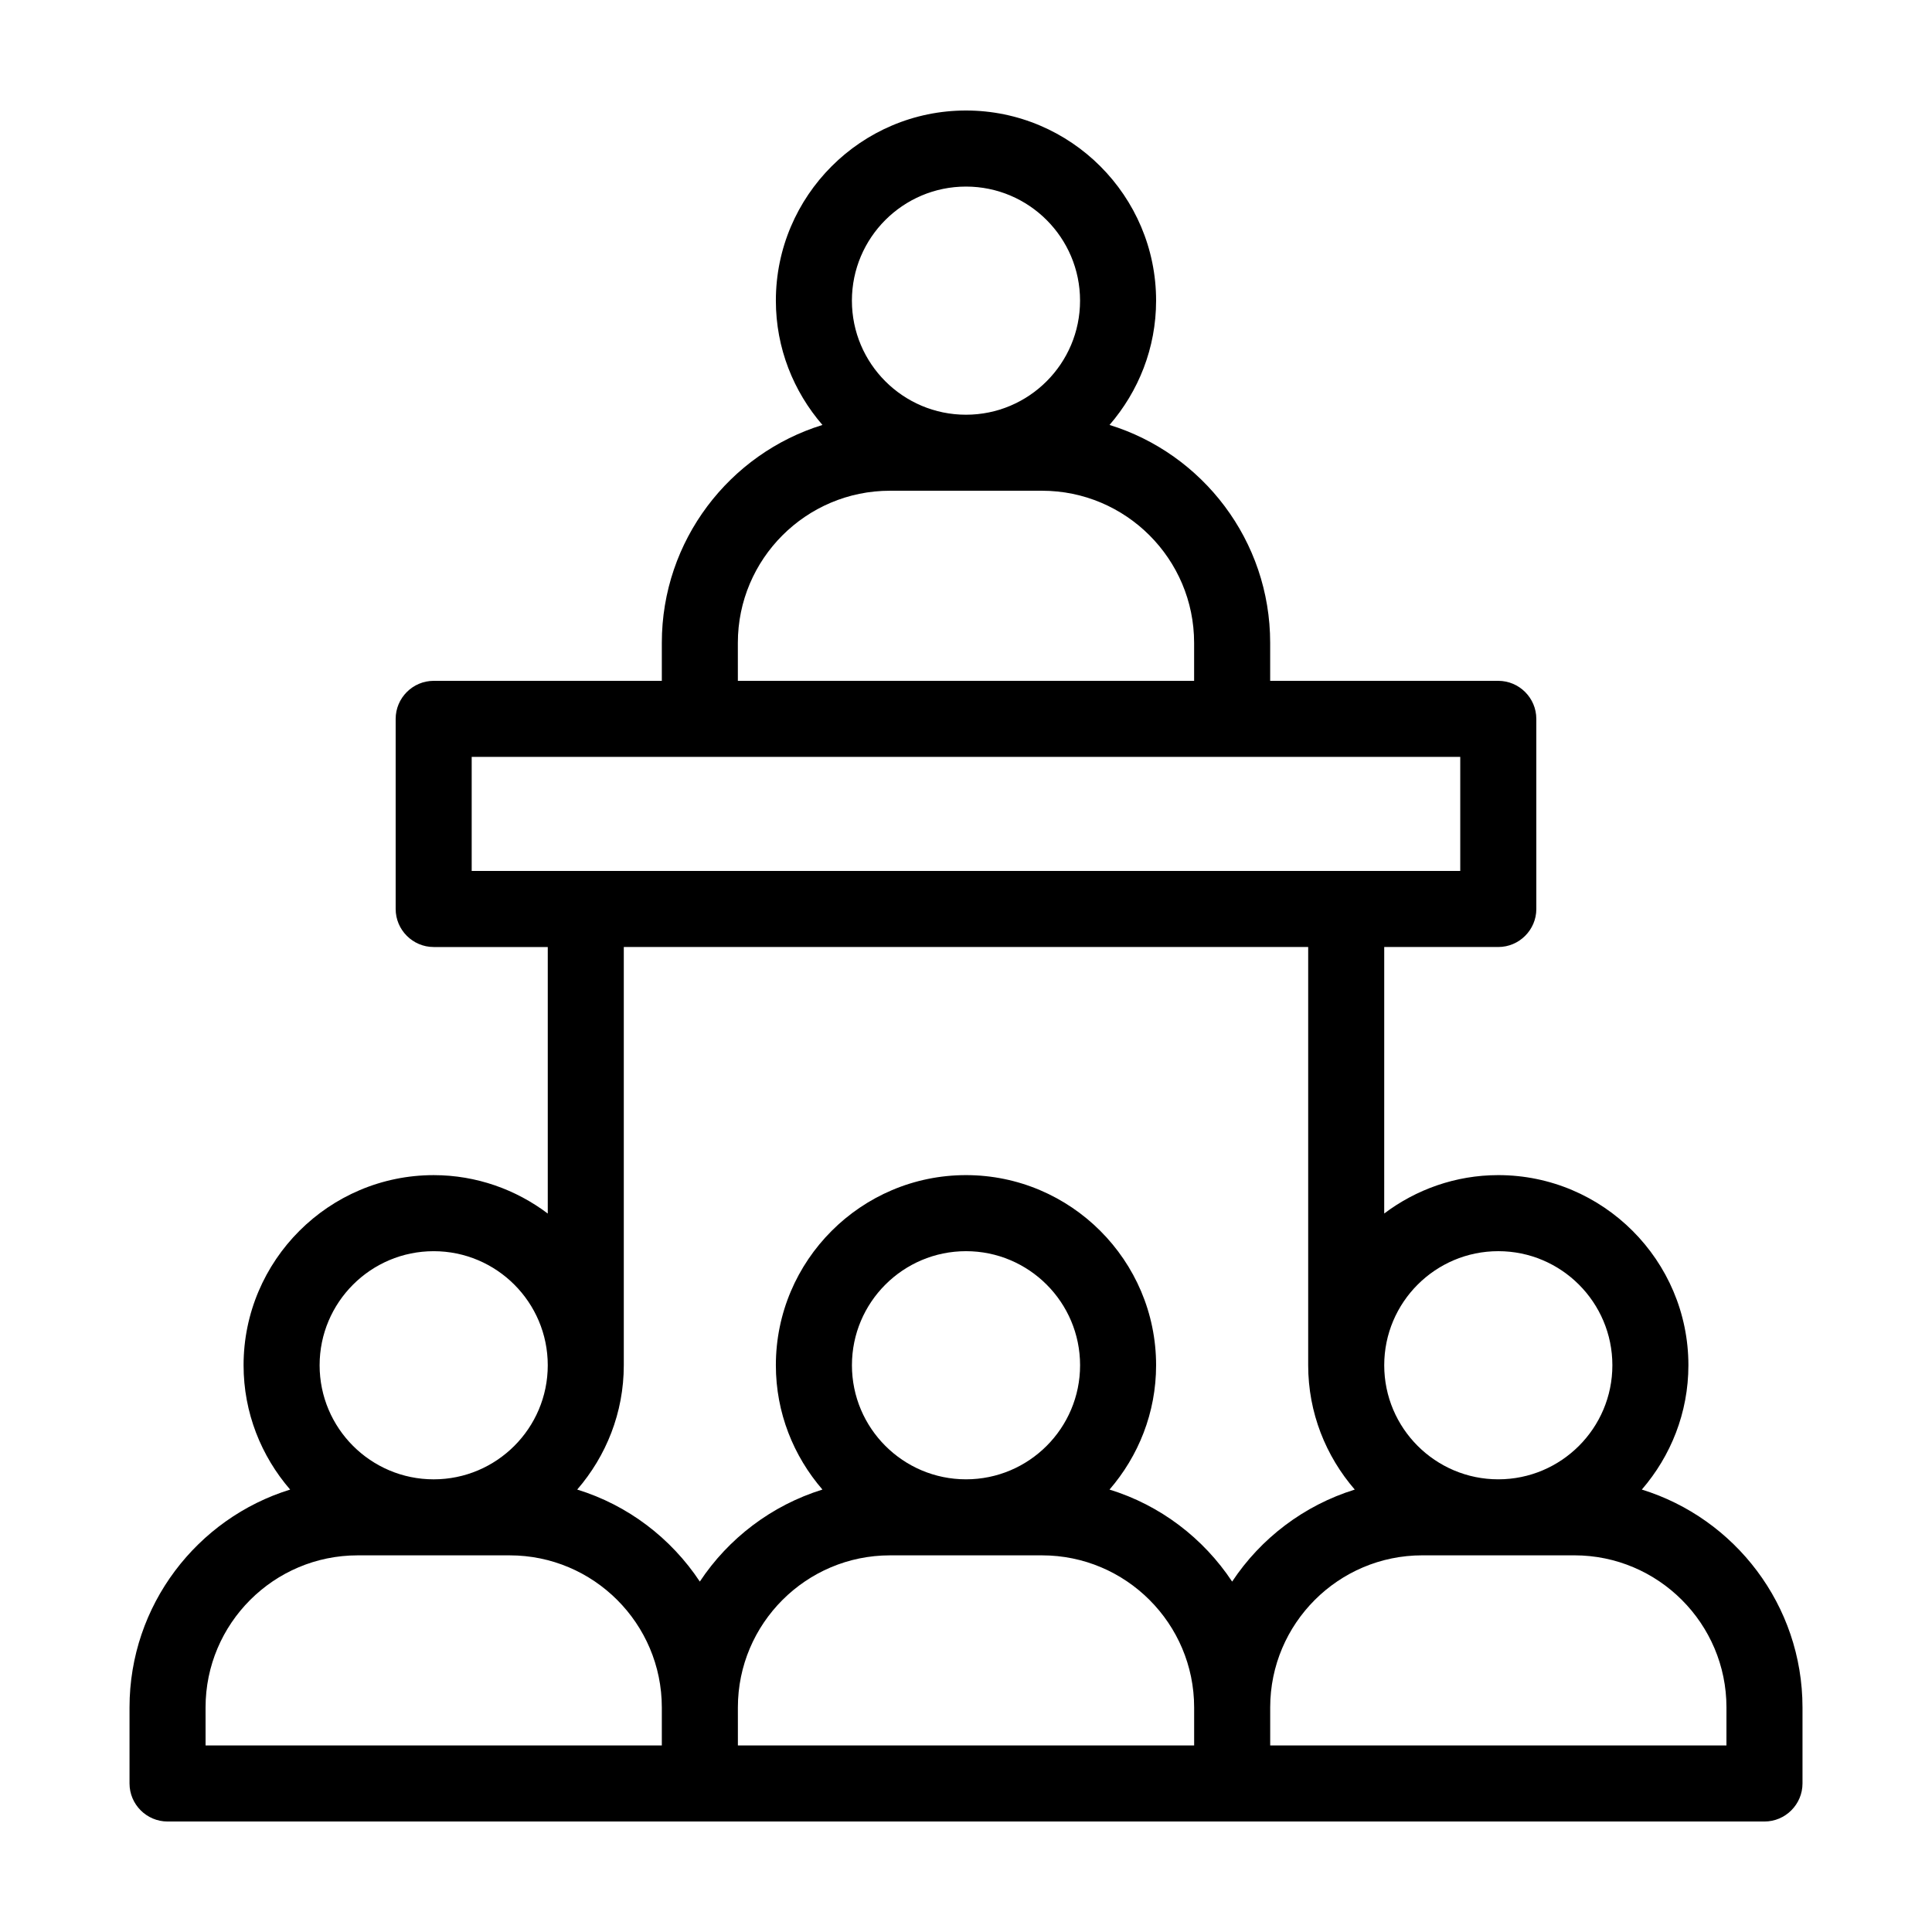
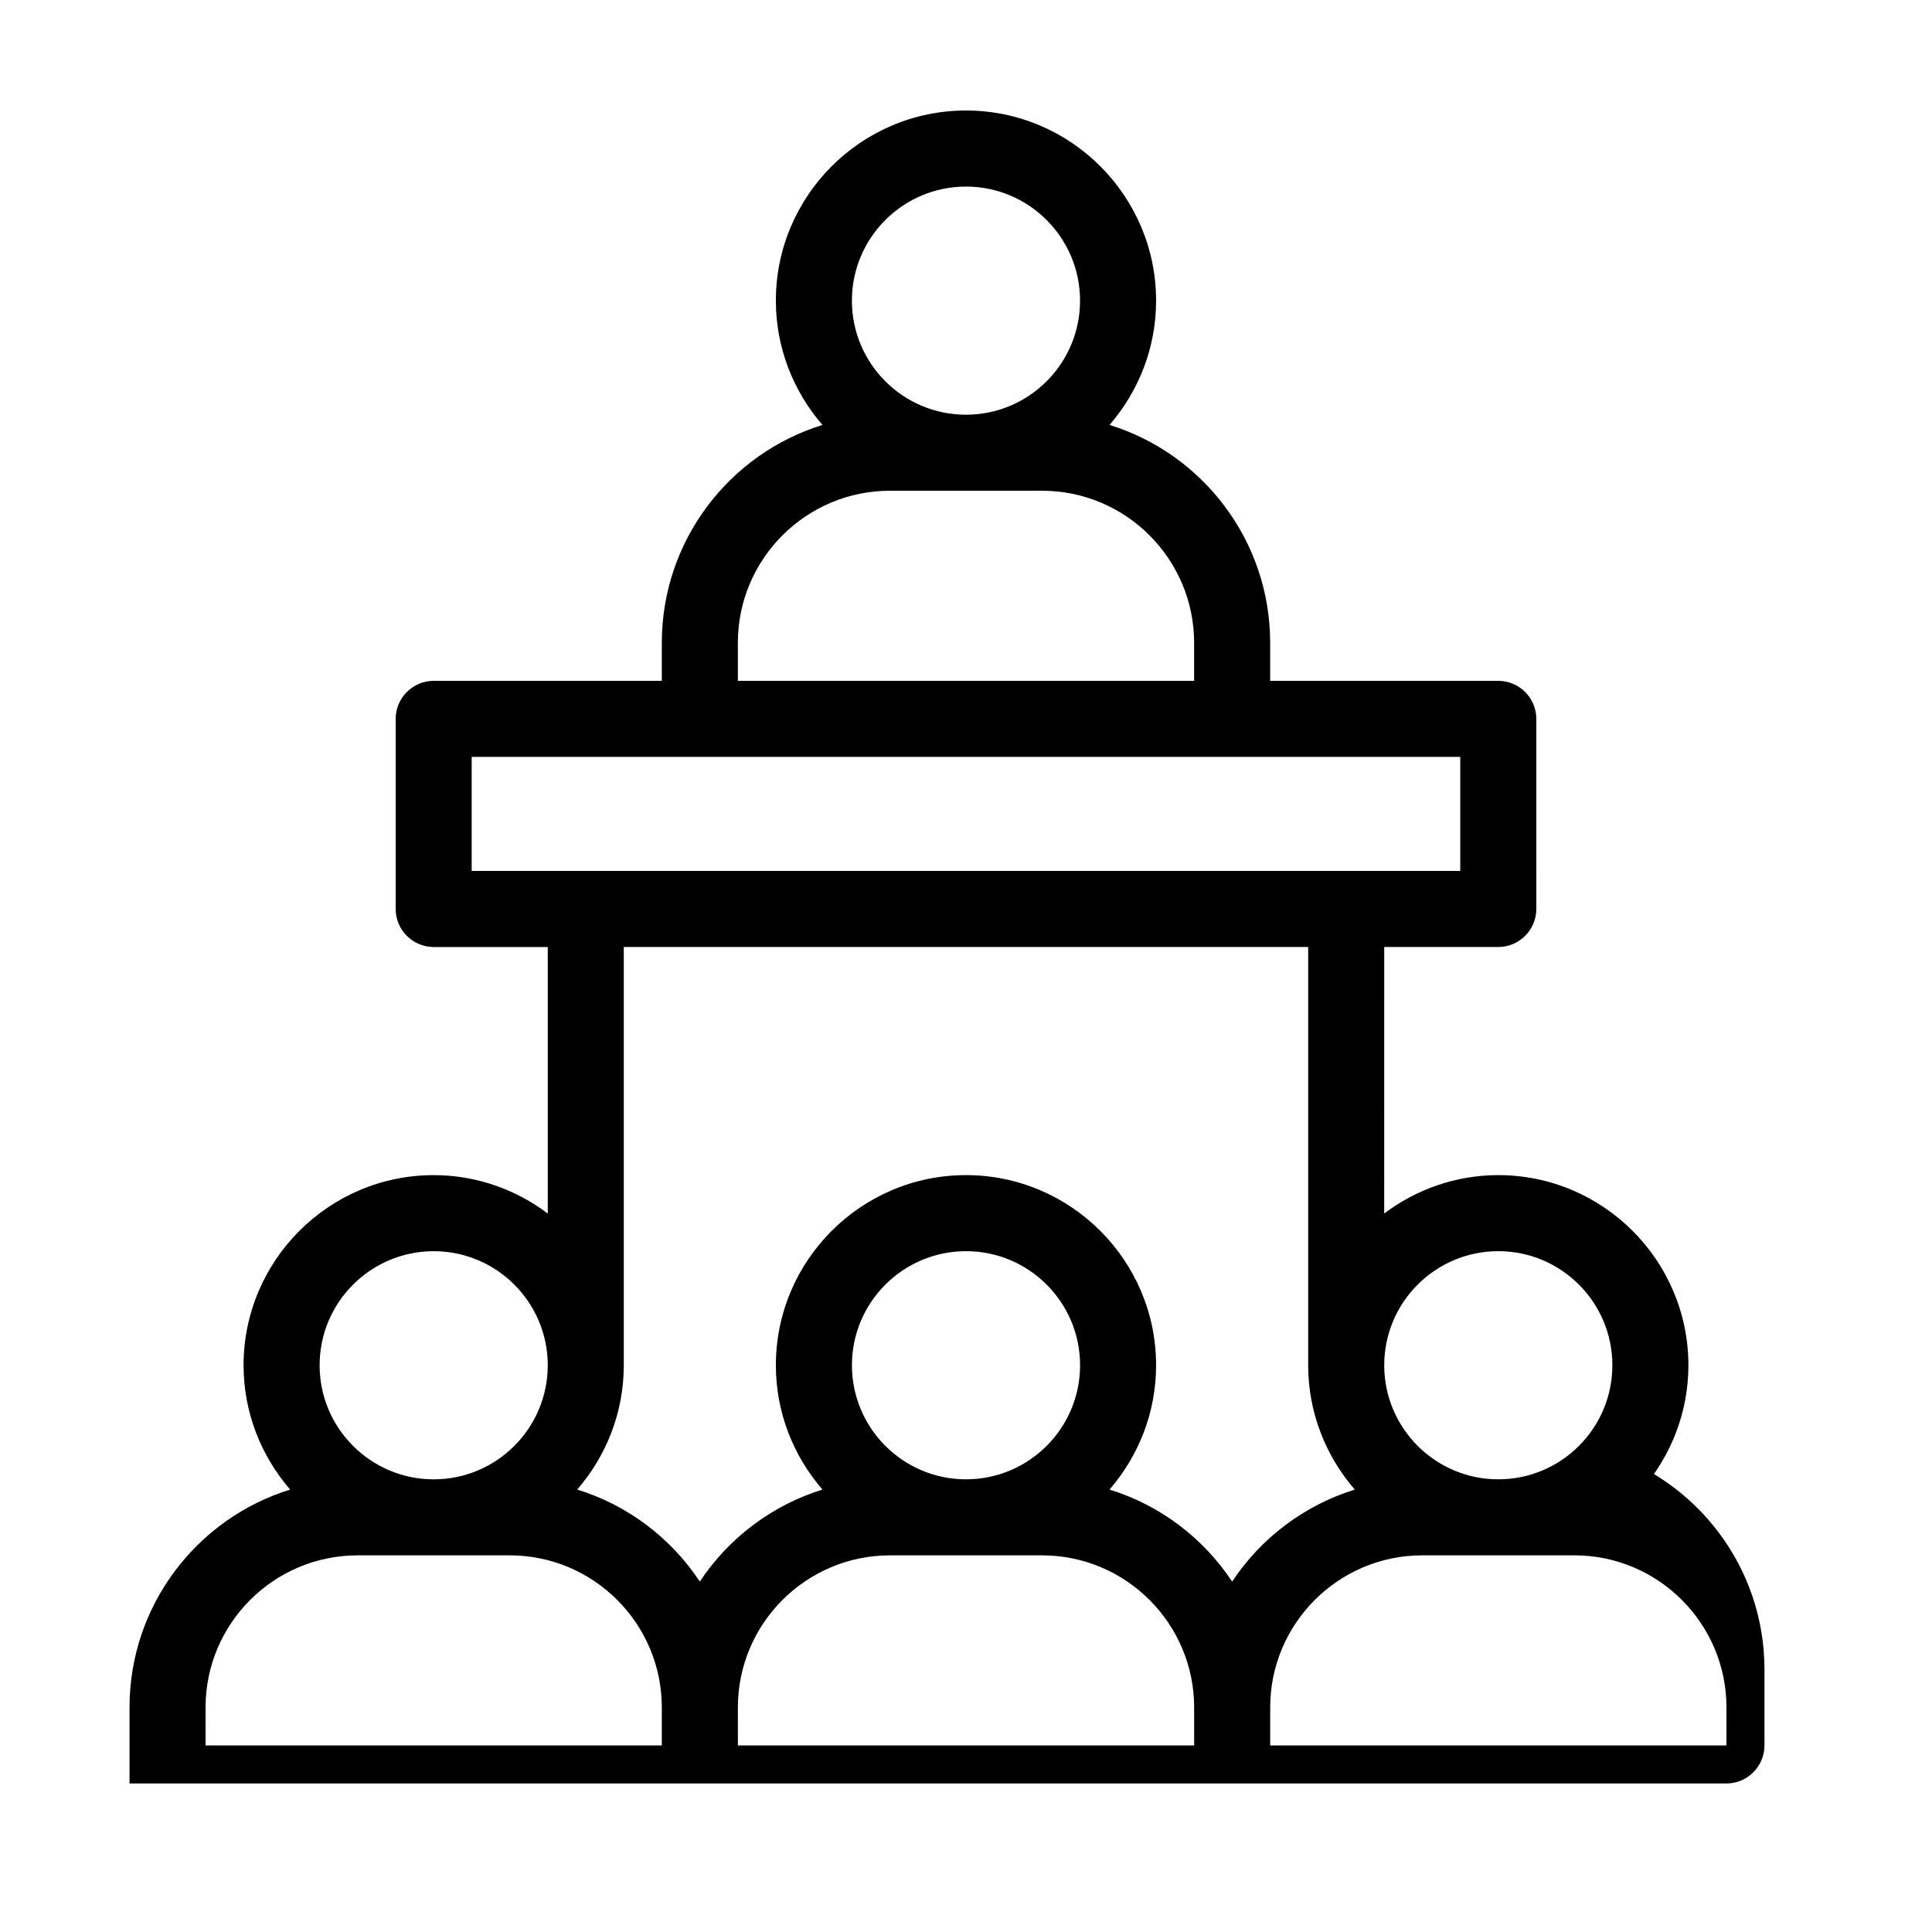
<svg xmlns="http://www.w3.org/2000/svg" fill="#000000" width="800px" height="800px" version="1.1" viewBox="144 144 512 512">
-   <path d="m579.1 538.75c7.66-8.867 12.344-20.352 12.344-32.949 0-27.762-22.621-50.383-50.383-50.383-11.336 0-21.816 3.828-30.23 10.176l0.004-70.629h30.23c5.543 0 10.078-4.535 10.078-10.078l-0.004-50.379c0-5.543-4.535-10.078-10.078-10.078h-60.453v-10.078c0-27.105-17.938-50.129-42.57-57.738 7.656-8.863 12.34-20.348 12.34-32.945 0-27.762-22.621-50.383-50.383-50.383-27.762 0-50.383 22.621-50.383 50.383 0 12.594 4.684 24.082 12.344 32.949-24.633 7.609-42.566 30.633-42.566 57.738v10.078l-60.457-0.004c-5.543 0-10.078 4.535-10.078 10.078v50.383c0 5.543 4.535 10.078 10.078 10.078h30.23v70.633c-8.418-6.352-18.898-10.18-30.23-10.18-27.762 0-50.383 22.621-50.383 50.383 0 12.594 4.684 24.082 12.344 32.949-24.637 7.606-42.57 30.629-42.57 57.734v20.152c0 5.543 4.535 10.078 10.078 10.078h423.2c5.543 0 10.078-4.535 10.078-10.078v-20.152c-0.004-27.105-17.941-50.129-42.578-57.738zm-38.035-63.176c16.676 0 30.23 13.551 30.23 30.23 0 16.676-13.551 30.23-30.23 30.23-16.676 0-30.23-13.551-30.23-30.23 0-16.68 13.555-30.23 30.23-30.23zm-141.07-282.13c16.676 0 30.23 13.551 30.23 30.23 0 16.676-13.551 30.23-30.23 30.23-16.676 0-30.23-13.551-30.23-30.23 0-16.68 13.555-30.23 30.23-30.23zm-60.457 120.91c0-22.219 18.086-40.305 40.305-40.305h40.305c22.219 0 40.305 18.086 40.305 40.305v10.078l-120.91-0.004zm-70.535 30.227h261.98v30.23h-261.98zm221.68 50.383v110.84c0 12.594 4.684 24.082 12.344 32.949-13.453 4.18-24.887 12.898-32.496 24.383-7.609-11.488-19.043-20.254-32.496-24.383 7.66-8.871 12.344-20.355 12.344-32.953 0-27.762-22.621-50.383-50.383-50.383-27.762 0-50.383 22.621-50.383 50.383 0 12.594 4.684 24.082 12.344 32.949-13.453 4.18-24.887 12.898-32.496 24.383-7.609-11.488-19.043-20.254-32.496-24.383 7.664-8.867 12.348-20.352 12.348-32.949v-110.84zm-120.91 110.84c0-16.676 13.551-30.23 30.23-30.23 16.676 0 30.23 13.551 30.23 30.23 0 16.676-13.551 30.23-30.23 30.23-16.676 0-30.23-13.555-30.23-30.23zm-110.84-30.227c16.676 0 30.23 13.551 30.23 30.23 0 16.676-13.551 30.23-30.23 30.23-16.676 0-30.23-13.551-30.23-30.23 0-16.68 13.551-30.23 30.23-30.23zm-60.457 120.91c0-22.219 18.086-40.305 40.305-40.305h40.305c22.219 0 40.305 18.086 40.305 40.305v10.078l-120.91-0.004zm141.07 0c0-22.219 18.086-40.305 40.305-40.305h40.305c22.219 0 40.305 18.086 40.305 40.305v10.078l-120.91-0.004zm261.98 10.074h-120.91v-10.078c0-22.219 18.086-40.305 40.305-40.305h40.305c22.219 0 40.305 18.086 40.305 40.305z" />
+   <path d="m579.1 538.75c7.66-8.867 12.344-20.352 12.344-32.949 0-27.762-22.621-50.383-50.383-50.383-11.336 0-21.816 3.828-30.23 10.176l0.004-70.629h30.23c5.543 0 10.078-4.535 10.078-10.078l-0.004-50.379c0-5.543-4.535-10.078-10.078-10.078h-60.453v-10.078c0-27.105-17.938-50.129-42.57-57.738 7.656-8.863 12.34-20.348 12.34-32.945 0-27.762-22.621-50.383-50.383-50.383-27.762 0-50.383 22.621-50.383 50.383 0 12.594 4.684 24.082 12.344 32.949-24.633 7.609-42.566 30.633-42.566 57.738v10.078l-60.457-0.004c-5.543 0-10.078 4.535-10.078 10.078v50.383c0 5.543 4.535 10.078 10.078 10.078h30.23v70.633c-8.418-6.352-18.898-10.18-30.23-10.18-27.762 0-50.383 22.621-50.383 50.383 0 12.594 4.684 24.082 12.344 32.949-24.637 7.606-42.57 30.629-42.57 57.734v20.152h423.2c5.543 0 10.078-4.535 10.078-10.078v-20.152c-0.004-27.105-17.941-50.129-42.578-57.738zm-38.035-63.176c16.676 0 30.23 13.551 30.23 30.23 0 16.676-13.551 30.23-30.23 30.23-16.676 0-30.23-13.551-30.23-30.23 0-16.68 13.555-30.23 30.23-30.23zm-141.07-282.13c16.676 0 30.23 13.551 30.23 30.23 0 16.676-13.551 30.23-30.23 30.23-16.676 0-30.23-13.551-30.23-30.23 0-16.68 13.555-30.23 30.23-30.23zm-60.457 120.91c0-22.219 18.086-40.305 40.305-40.305h40.305c22.219 0 40.305 18.086 40.305 40.305v10.078l-120.91-0.004zm-70.535 30.227h261.98v30.23h-261.98zm221.68 50.383v110.84c0 12.594 4.684 24.082 12.344 32.949-13.453 4.18-24.887 12.898-32.496 24.383-7.609-11.488-19.043-20.254-32.496-24.383 7.66-8.871 12.344-20.355 12.344-32.953 0-27.762-22.621-50.383-50.383-50.383-27.762 0-50.383 22.621-50.383 50.383 0 12.594 4.684 24.082 12.344 32.949-13.453 4.18-24.887 12.898-32.496 24.383-7.609-11.488-19.043-20.254-32.496-24.383 7.664-8.867 12.348-20.352 12.348-32.949v-110.84zm-120.91 110.84c0-16.676 13.551-30.23 30.23-30.23 16.676 0 30.23 13.551 30.23 30.23 0 16.676-13.551 30.23-30.23 30.23-16.676 0-30.23-13.555-30.23-30.23zm-110.84-30.227c16.676 0 30.23 13.551 30.23 30.23 0 16.676-13.551 30.23-30.23 30.23-16.676 0-30.23-13.551-30.23-30.23 0-16.68 13.551-30.23 30.23-30.23zm-60.457 120.91c0-22.219 18.086-40.305 40.305-40.305h40.305c22.219 0 40.305 18.086 40.305 40.305v10.078l-120.91-0.004zm141.07 0c0-22.219 18.086-40.305 40.305-40.305h40.305c22.219 0 40.305 18.086 40.305 40.305v10.078l-120.91-0.004zm261.98 10.074h-120.91v-10.078c0-22.219 18.086-40.305 40.305-40.305h40.305c22.219 0 40.305 18.086 40.305 40.305z" />
</svg>